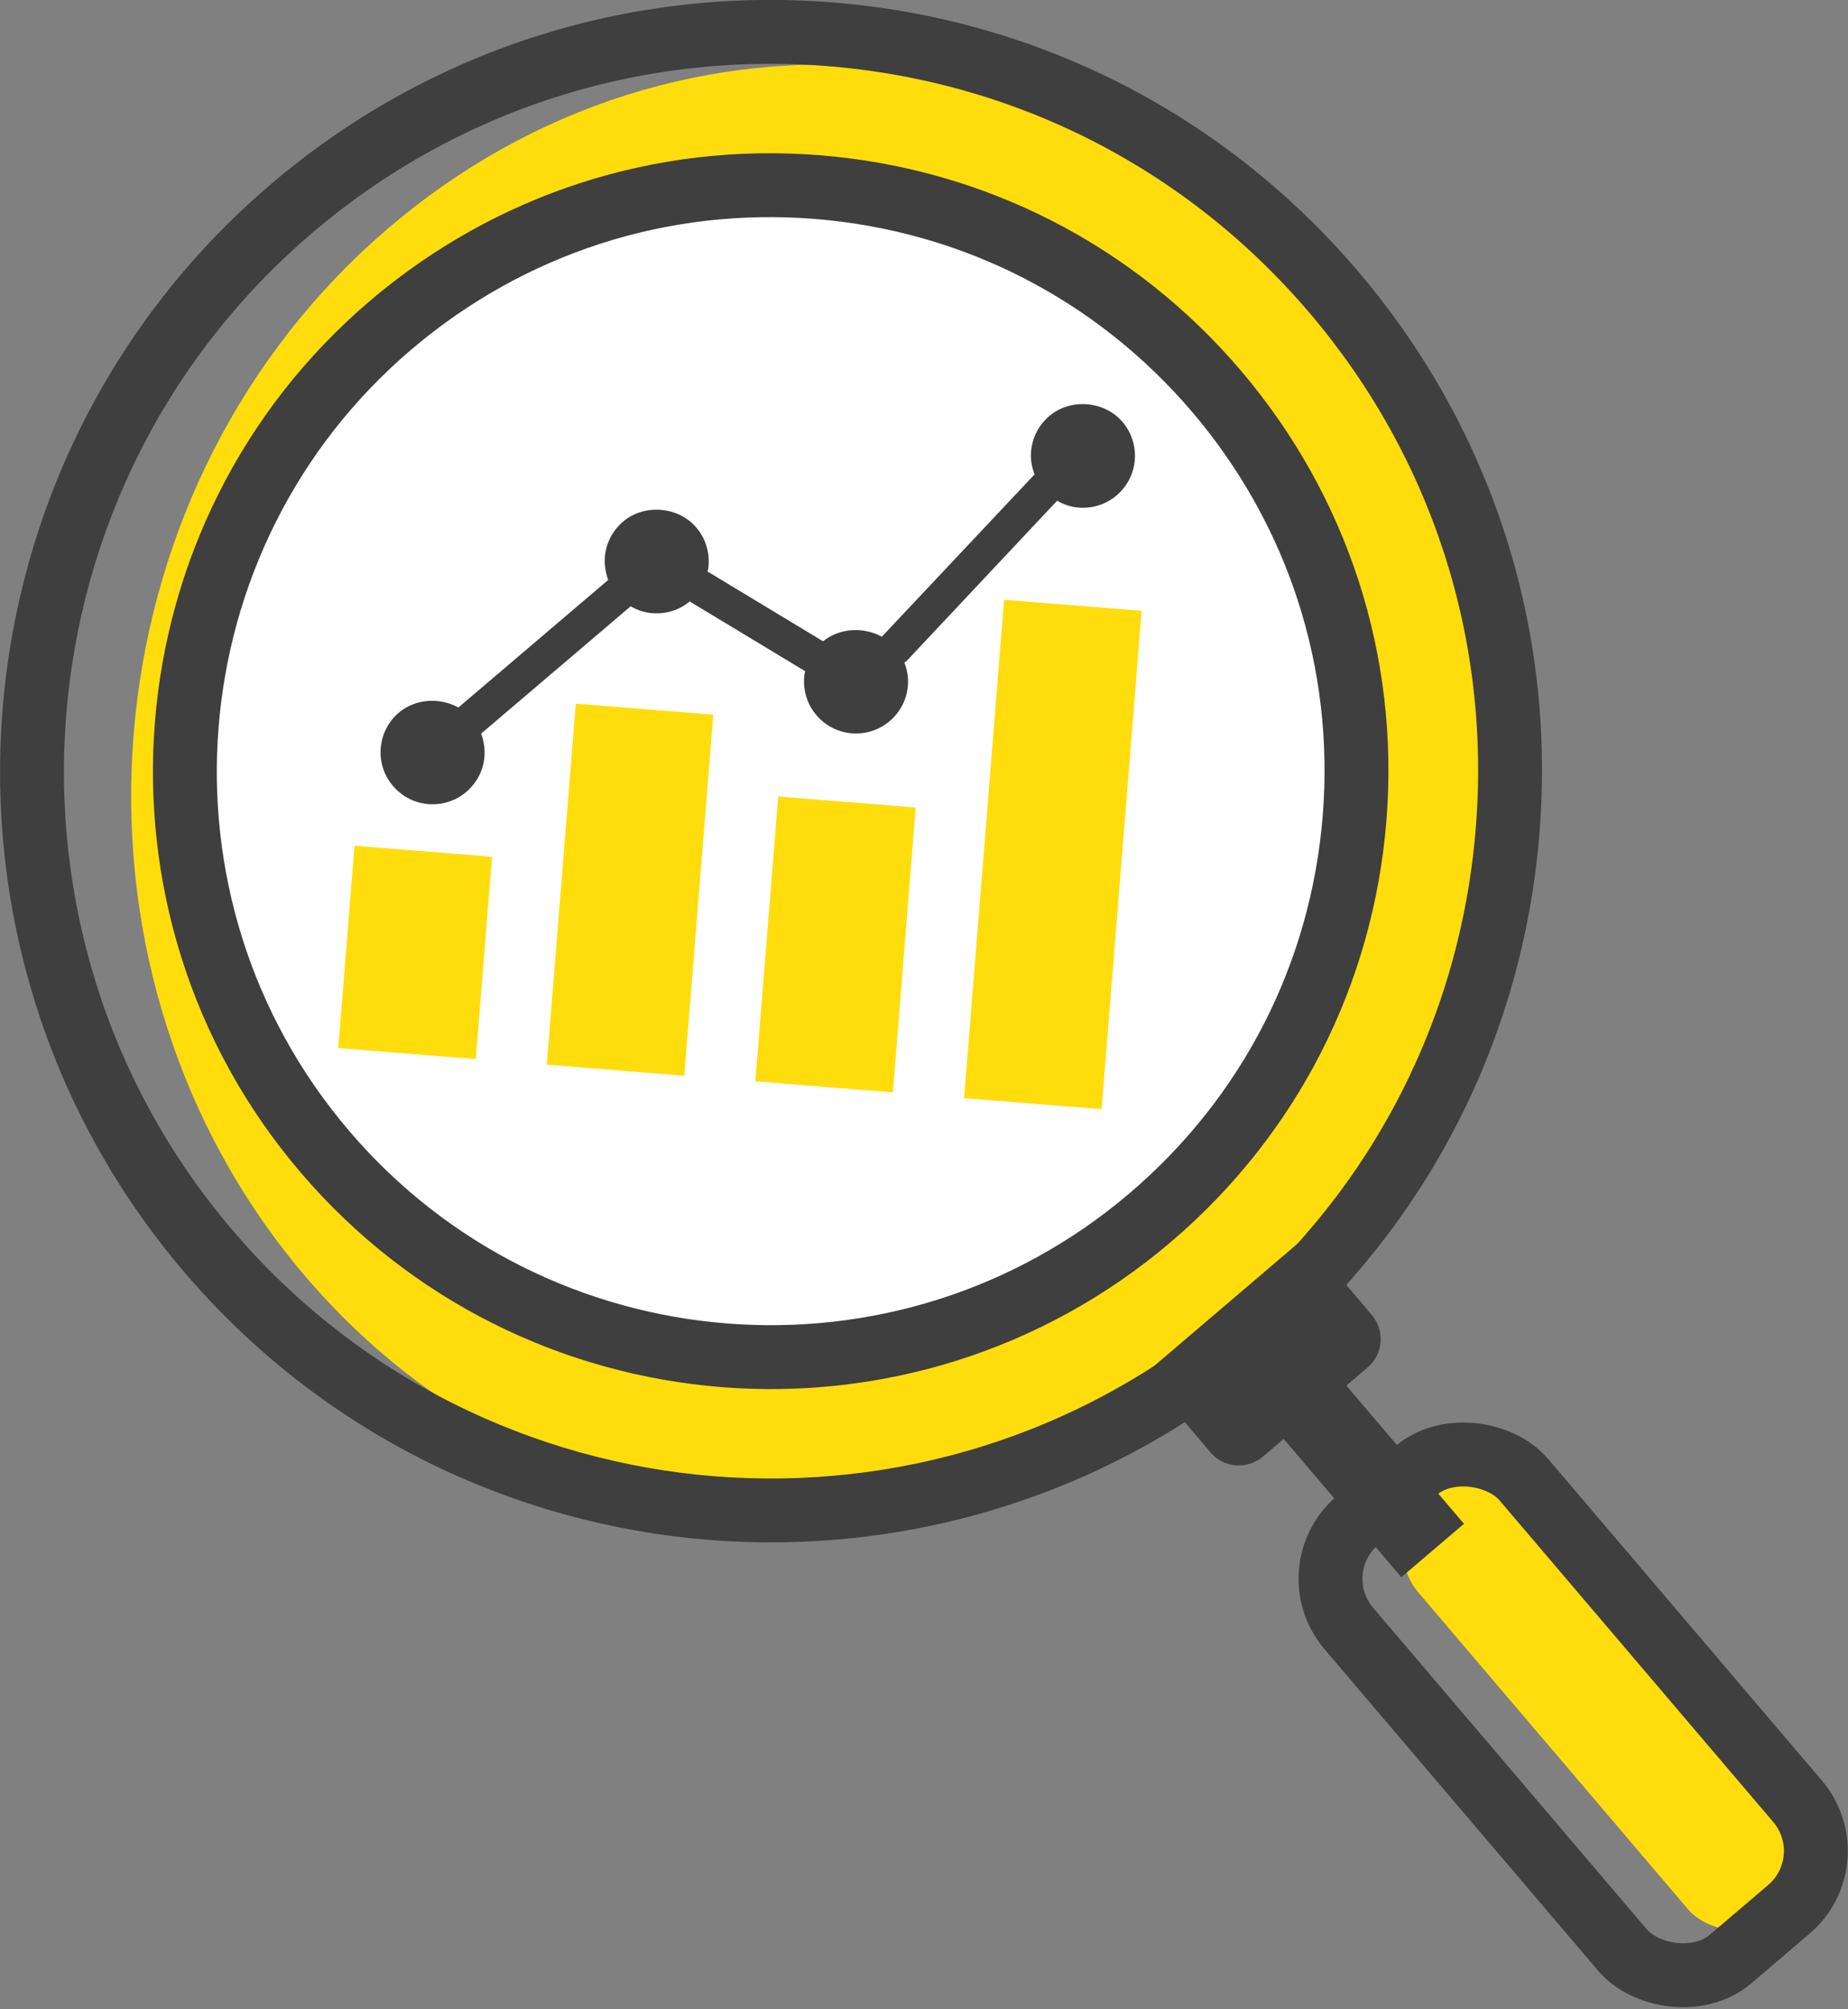
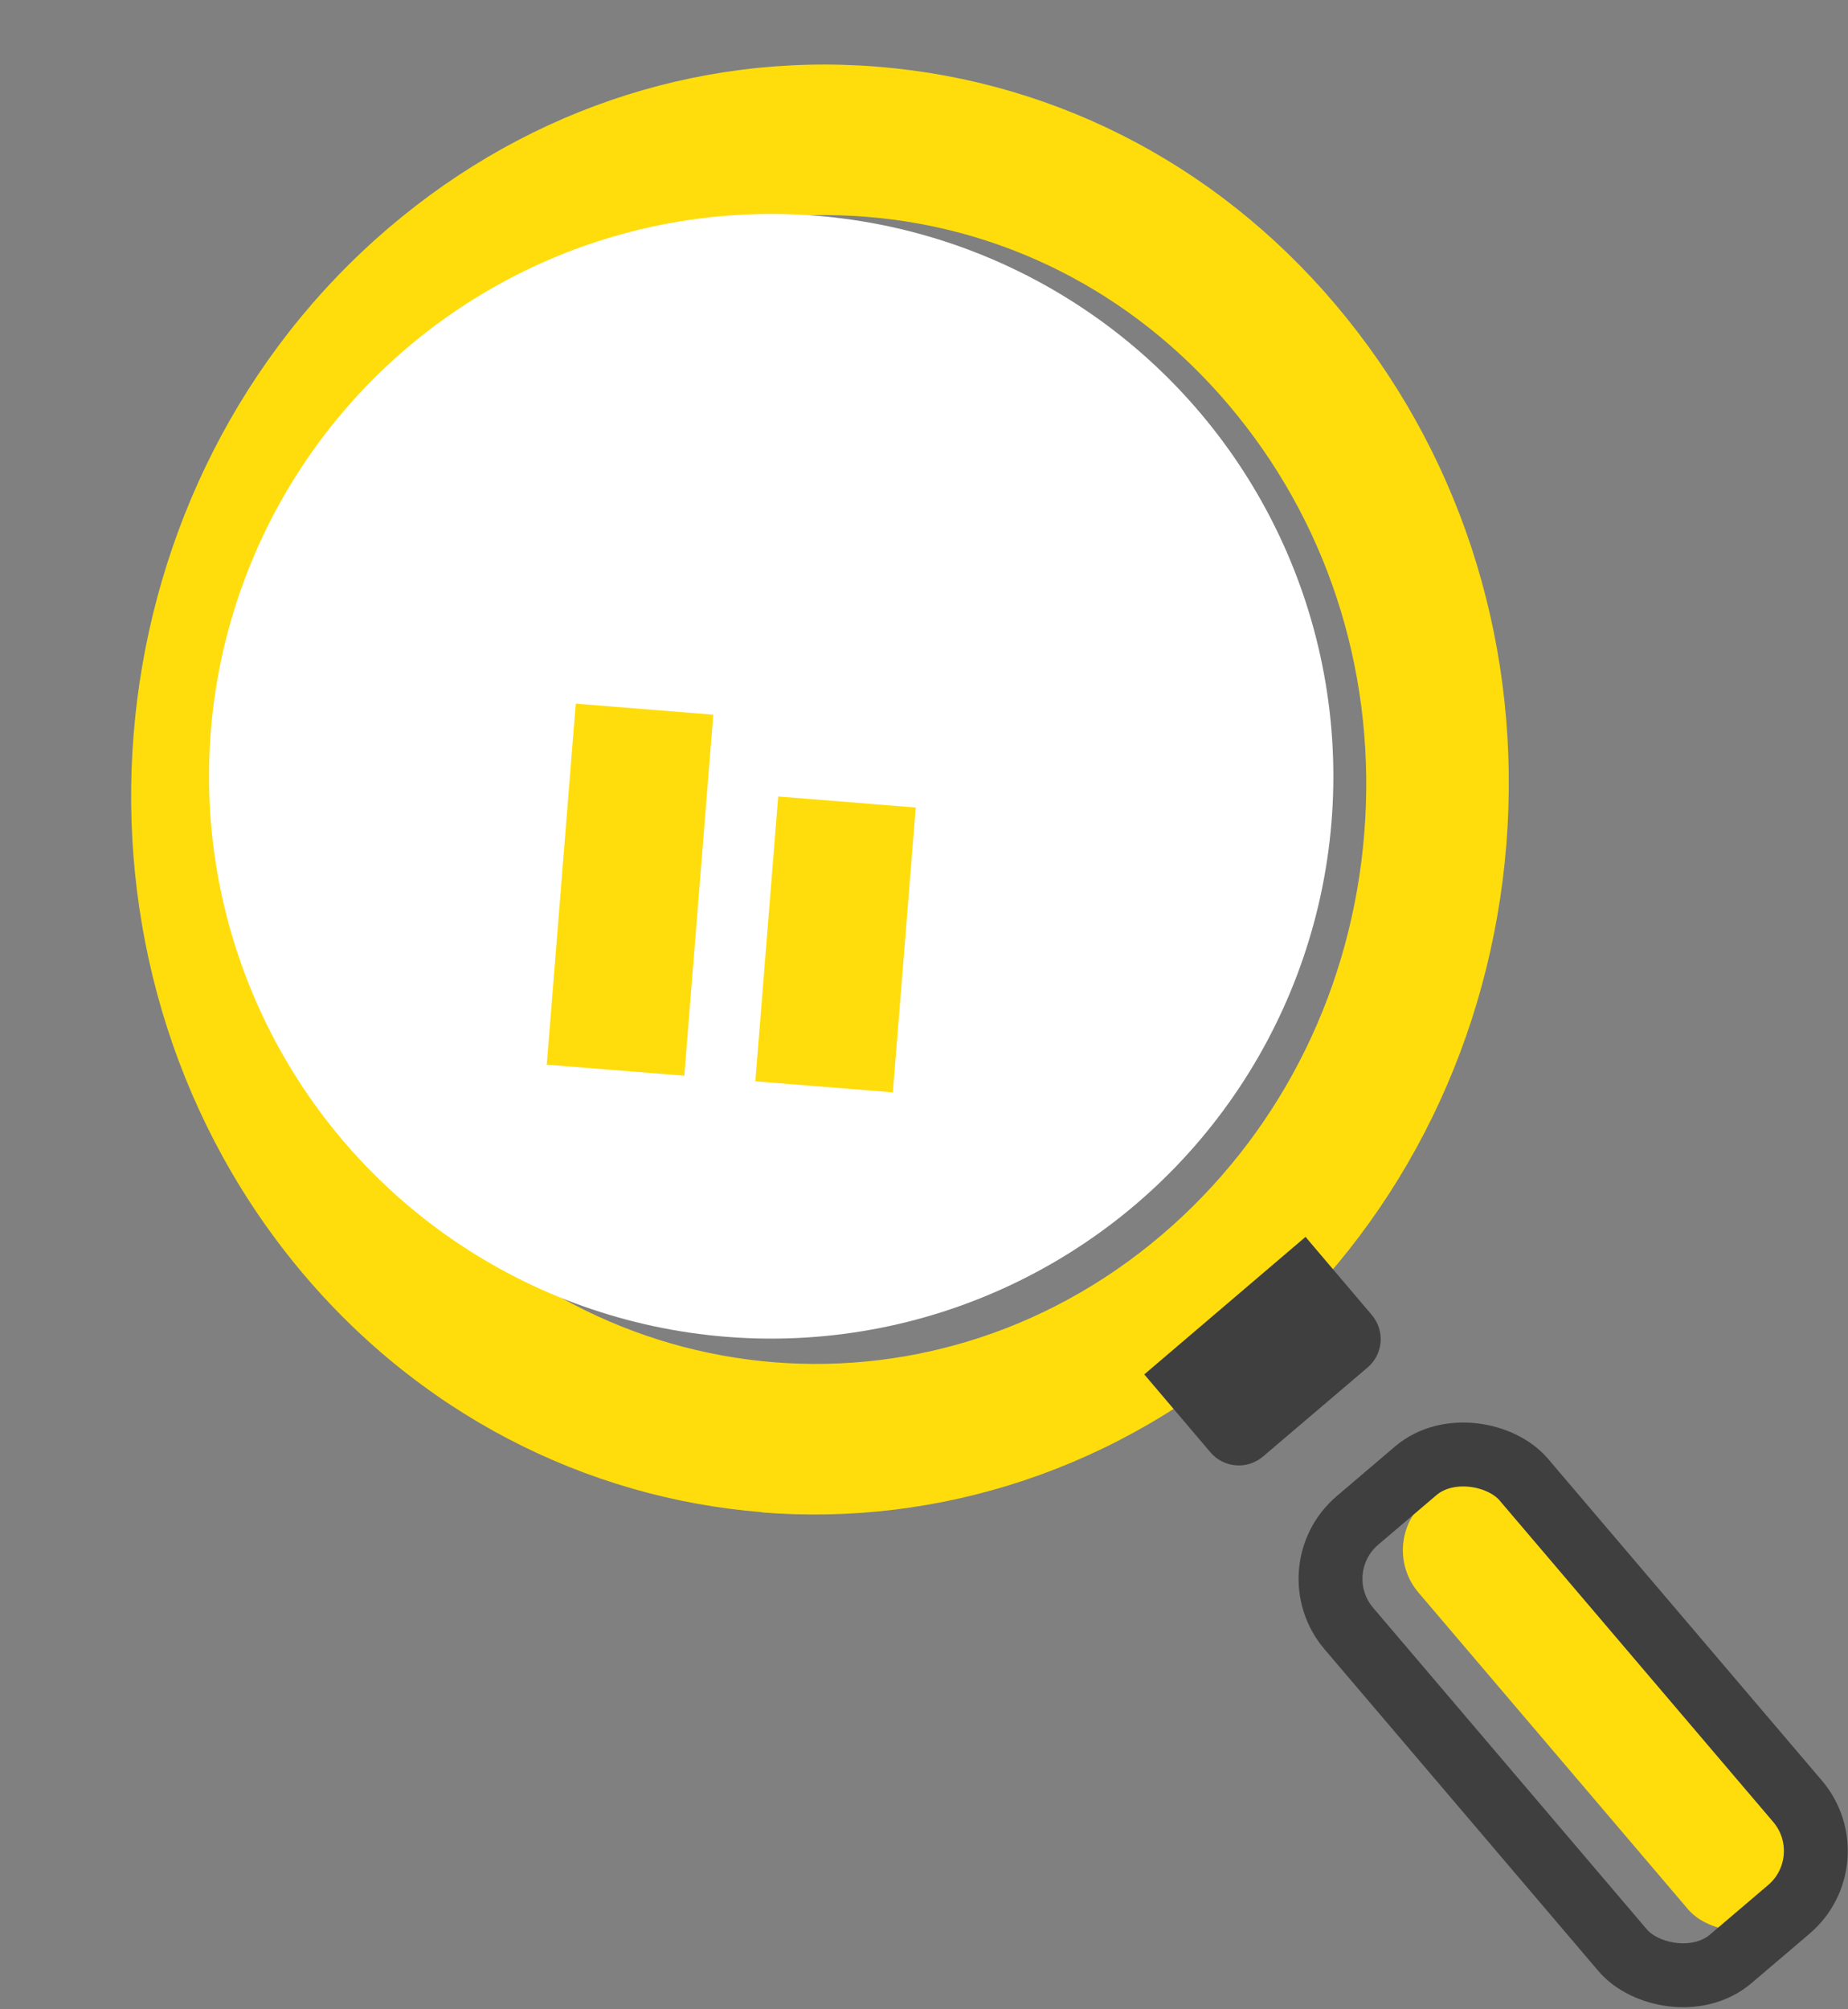
<svg xmlns="http://www.w3.org/2000/svg" id="Layer_2" viewBox="0 0 72.32 78.61">
  <rect x="0" y="0" width="72.32" height="78.61" fill="#808080" stroke="none" />
  <defs>
    <style>.cls-1{fill:#fff;}.cls-2{fill:#ffdd0c;}.cls-3{fill:#3f3f3f;}.cls-4{fill:none;stroke:#3f3f3f;stroke-miterlimit:10;stroke-width:2.5px;}</style>
  </defs>
  <g id="Layer_2-2">
    <g>
      <path class="cls-2" d="m29.82,59.16c-6.88-.55-13.54-3.86-18.34-9.79h0C1.89,37.5,3.33,19.56,14.69,9.37c5.5-4.93,12.49-7.34,19.66-6.76s13.69,4.06,18.33,9.81c4.65,5.75,6.87,13.07,6.27,20.63-.61,7.55-3.97,14.43-9.47,19.37-5.68,5.09-12.78,7.3-19.66,6.75Zm-14.06-13.63c7.6,9.41,21.11,10.49,30.12,2.42,4.36-3.91,7.03-9.36,7.51-15.35s-1.28-11.79-4.97-16.35c-3.68-4.56-8.84-7.32-14.53-7.77s-11.22,1.45-15.59,5.36c-9,8.07-10.15,22.29-2.54,31.7h0Z" />
      <circle class="cls-1" cx="30.18" cy="30.37" r="22" />
-       <path class="cls-4" d="m27.85,59c-7.38-.59-14.54-4-19.71-10.07h0C-2.2,36.79-.73,18.5,11.41,8.16,17.29,3.15,24.78.73,32.48,1.34c7.7.62,14.7,4.2,19.71,10.08,5.01,5.88,7.43,13.36,6.81,21.07s-4.2,14.7-10.08,19.71c-6.07,5.17-13.68,7.39-21.07,6.8Zm-15.15-13.96c8.2,9.63,22.7,10.79,32.32,2.59,4.66-3.97,7.5-9.52,7.99-15.62.49-6.11-1.43-12.03-5.4-16.7-3.97-4.66-9.52-7.5-15.62-7.99s-12.03,1.43-16.7,5.4c-9.63,8.2-10.79,22.7-2.59,32.32h0Z" />
      <g>
        <rect class="cls-2" x="60.03" y="55.74" width="6.36" height="21.39" rx="2.56" ry="2.56" transform="translate(-27.99 56.83) rotate(-40.41)" />
        <path class="cls-3" d="m49.43,56.98l4.09-3.48c.61-.52.69-1.44.16-2.06l-2.59-3.05-6.31,5.38,2.59,3.05c.52.61,1.44.69,2.06.16Z" />
-         <rect class="cls-3" x="51.27" y="52" width="3.22" height="9.83" transform="translate(-24.28 47.86) rotate(-40.41)" />
        <rect class="cls-4" x="57.07" y="55.82" width="8.99" height="22.53" rx="3" ry="3" transform="translate(-28.8 55.92) rotate(-40.41)" />
      </g>
-       <path class="cls-3" d="m16.77,31.46c.54.04,1.07-.13,1.48-.48.41-.35.67-.85.71-1.39.02-.31-.03-.61-.13-.89,0,0,0,0,0,0l5.85-4.98s0,0,0,0c.26.15.55.25.86.27.53.04,1.04-.12,1.45-.46l4.52,2.73c-.02.08-.04.16-.04.24-.04.54.13,1.07.48,1.48.35.41.85.67,1.39.71s1.07-.13,1.48-.48c.41-.35.67-.85.71-1.39.03-.31-.03-.62-.14-.9.02-.02.05-.02.07-.04l5.91-6.29c.26.15.55.25.85.27.54.04,1.07-.13,1.48-.48.41-.35.67-.85.71-1.39s-.13-1.07-.48-1.48c-.7-.83-2.04-.94-2.87-.23-.41.35-.67.85-.71,1.39-.03.31.03.61.14.9-.02.02-.05.03-.06.05l-5.92,6.29c-.71-.39-1.65-.35-2.3.18l-4.52-2.73c.02-.08.04-.16.04-.24.04-.54-.13-1.07-.48-1.48-.7-.83-2.04-.94-2.87-.23-.41.35-.67.85-.71,1.39-.02.31.03.61.13.89,0,0,0,0,0,0l-5.85,4.98s0,0-.01.01c-.73-.4-1.68-.35-2.33.2-.86.73-.96,2.02-.23,2.87.35.41.85.67,1.39.71Z" />
      <g>
-         <rect class="cls-2" x="38.5" y="23.65" width="5.4" height="19.56" transform="translate(2.81 -3.19) rotate(4.59)" />
        <rect class="cls-2" x="30" y="31.36" width="5.4" height="11.18" transform="translate(3.06 -2.5) rotate(4.59)" />
        <rect class="cls-2" x="21.96" y="27.72" width="5.4" height="14.17" transform="translate(2.86 -1.86) rotate(4.59)" />
-         <rect class="cls-2" x="13.55" y="33.29" width="5.4" height="7.94" transform="translate(3.03 -1.18) rotate(4.59)" />
      </g>
    </g>
  </g>
</svg>